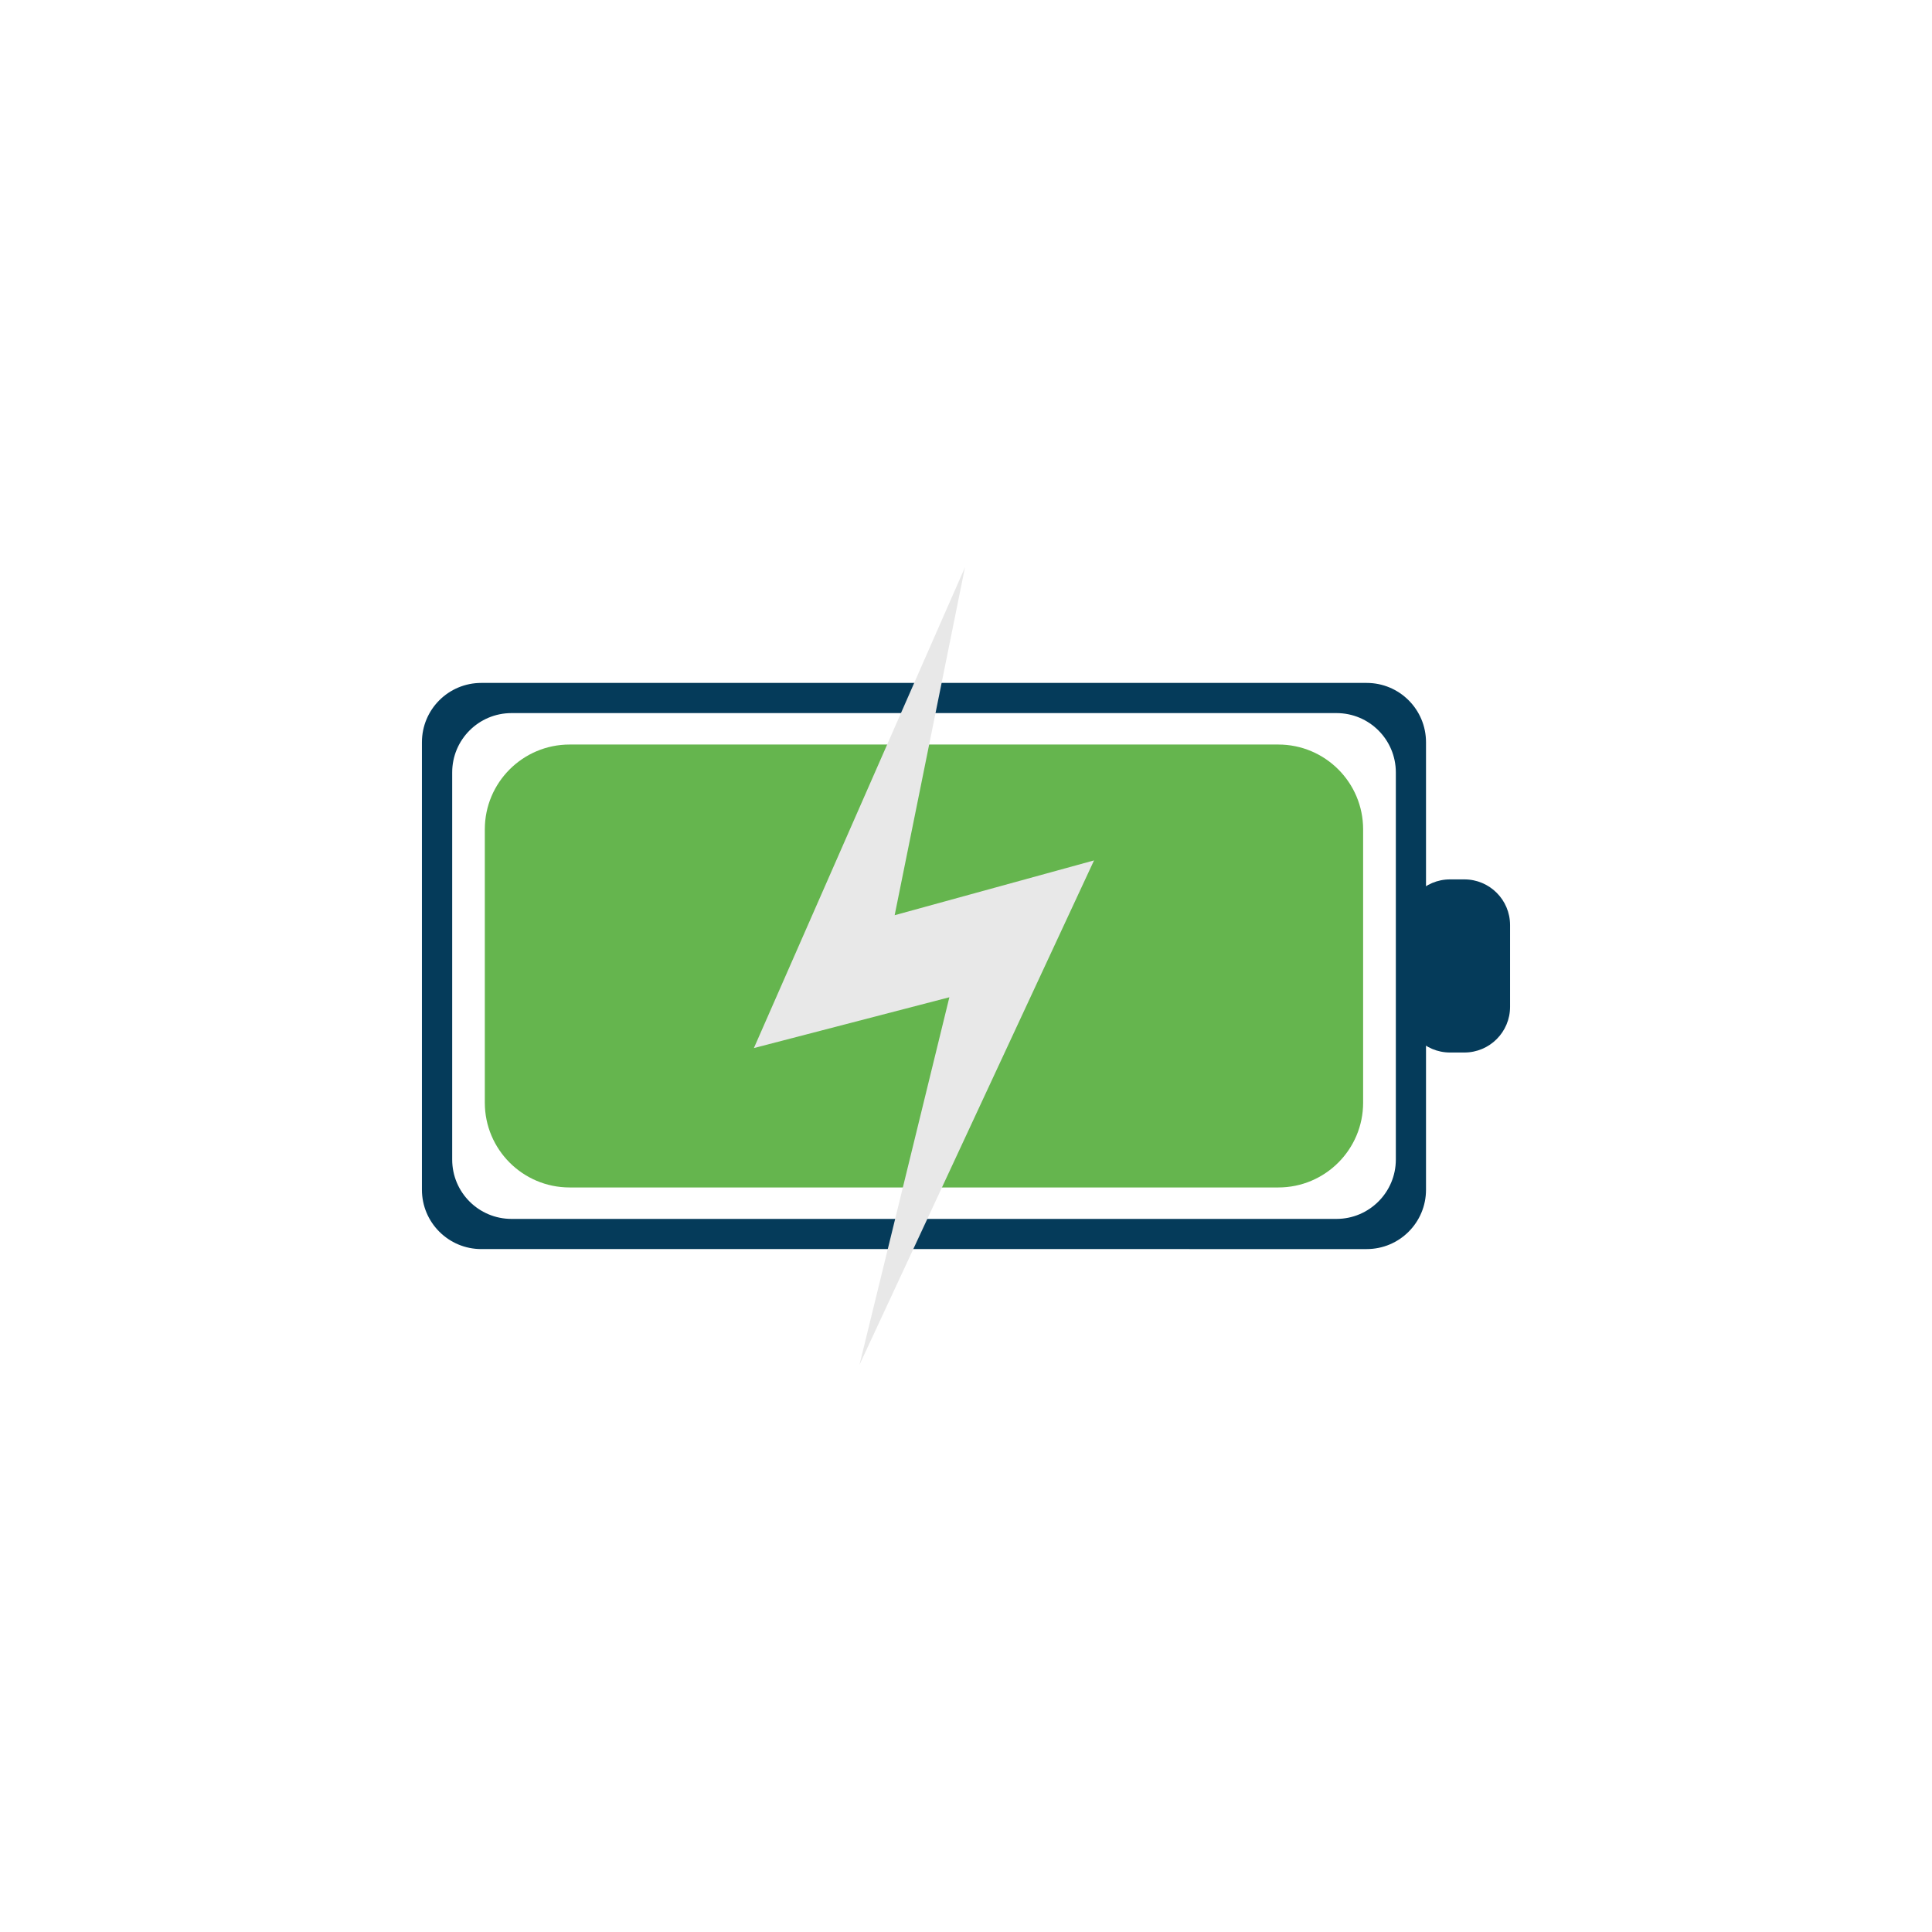
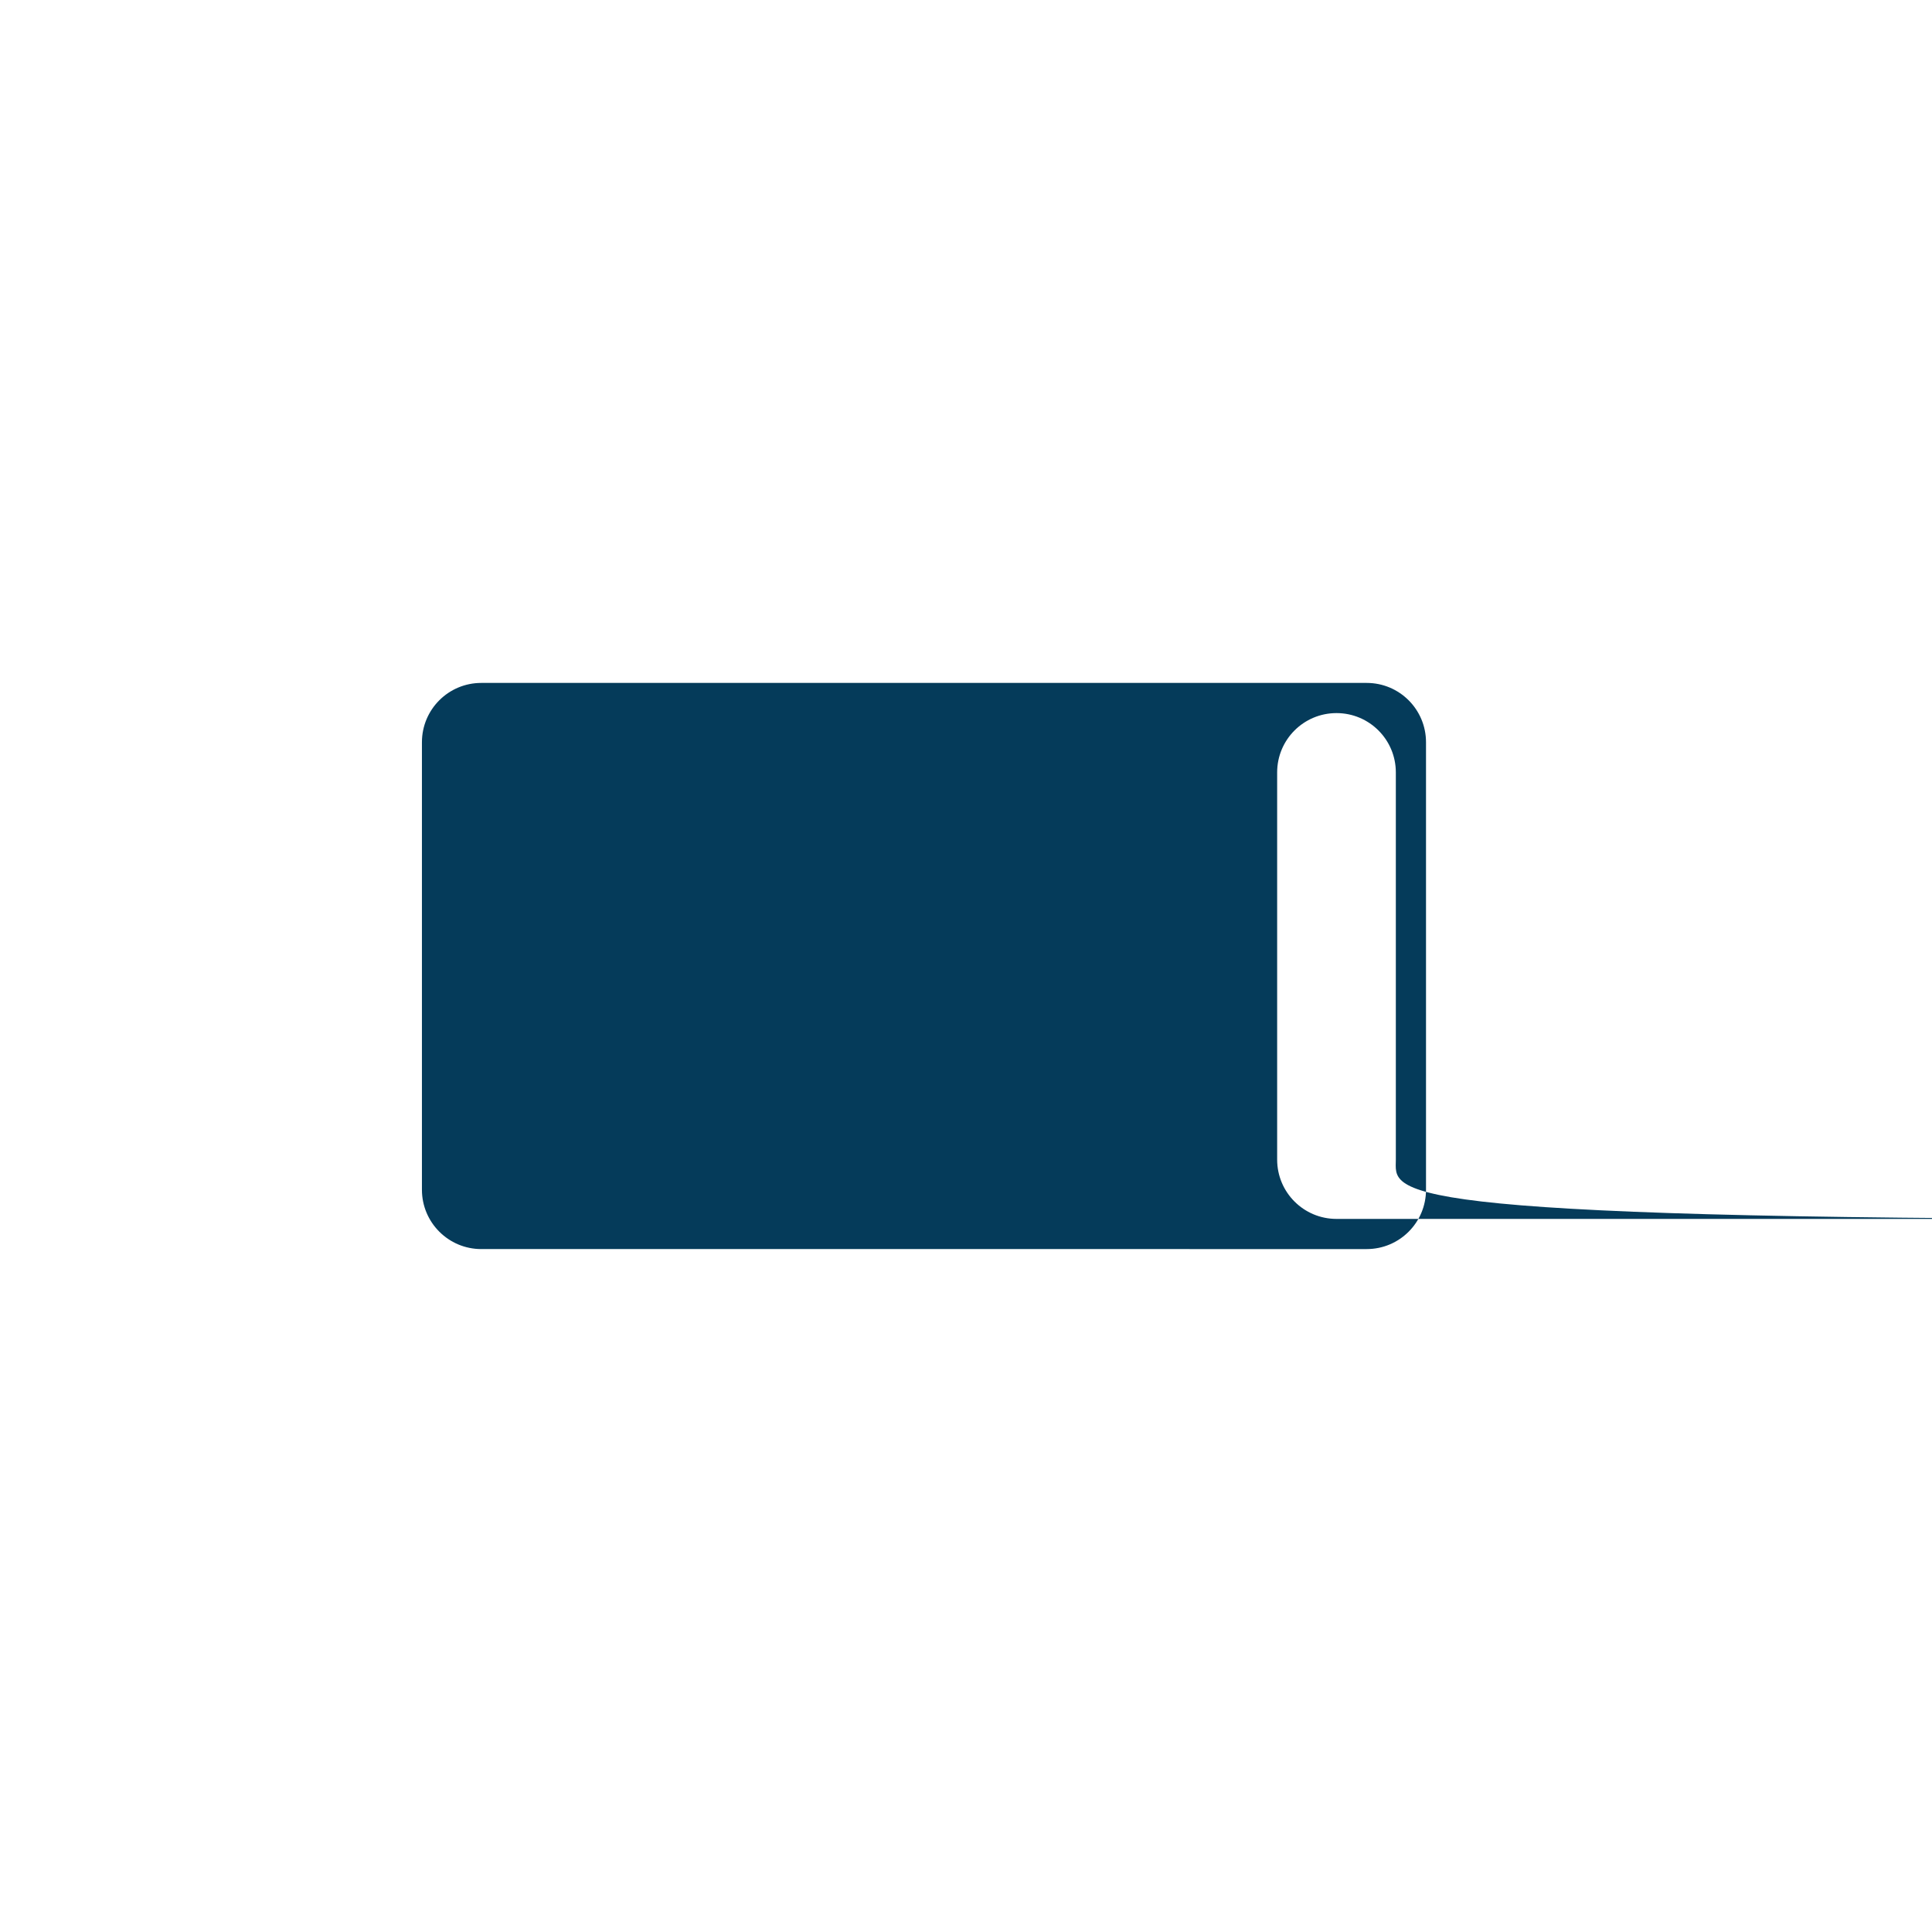
<svg xmlns="http://www.w3.org/2000/svg" version="1.1" x="0px" y="0px" viewBox="0 0 212.6 212.6" style="enable-background:new 0 0 212.6 212.6;" xml:space="preserve">
  <style type="text/css">
	.st0{fill:none;stroke:#000000;stroke-miterlimit:10;}
	.st1{fill:#C72131;}
	.st2{fill:#5DB1DB;}
	.st3{fill:#FFFFFF;}
	.st4{fill:#053B5A;}
	.st5{fill:#52A1C1;}
	.st6{fill:#4194AD;}
	.st7{fill:#846363;}
	.st8{fill:#E6ABA9;}
	.st9{fill:#D18A8C;}
	.st10{fill:#E09E9D;}
	.st11{fill:#E8A9A7;}
	.st12{fill:#FFD71A;}
	.st13{fill:#F9D8D4;}
	.st14{fill:#9B5459;}
	.st15{fill:#D8D8D8;}
	.st16{fill:#D6B4A3;}
	.st17{fill:#F4D3BD;}
	.st18{fill:#BABABA;}
	.st19{fill:#043246;}
	.st20{fill:#B7B1AC;}
	.st21{fill:#EDEDED;}
	.st22{fill:#CDCCCC;}
	.st23{fill:#010202;}
	.st24{fill:#7EBC50;}
	.st25{fill:#EFEFEF;}
	.st26{fill:none;stroke:#000000;stroke-width:0.75;stroke-miterlimit:10;}
	.st27{fill:#E2E2E1;stroke:#553E13;stroke-width:5;stroke-miterlimit:10;}
	.st28{fill:none;stroke:#553E13;stroke-width:5;stroke-linecap:round;stroke-miterlimit:10;}
	.st29{fill:#073B5A;}
	.st30{fill-rule:evenodd;clip-rule:evenodd;fill:#5DB1DB;}
	.st31{fill-rule:evenodd;clip-rule:evenodd;fill:#053B5A;}
	.st32{fill:#B63218;}
	.st33{fill:url(#SVGID_1_);}
	.st34{fill:url(#SVGID_2_);}
	.st35{fill:#FFEE00;}
	.st36{fill:#FFCC00;}
	.st37{fill:#FFE500;}
	.st38{fill:#65B54E;}
	.st39{fill:#E8E8E8;}
	.st40{fill:#FCC10A;}
	.st41{fill:#FCD8C0;}
	.st42{fill:#EAEAEA;}
	.st43{fill:#C6C6C6;}
	.st44{fill:#FFD402;}
	.st45{fill:#C43217;}
	.st46{fill:#F3BC88;}
	.st47{fill:#3F3836;}
	.st48{fill:#F4F4F4;}
	.st49{fill:#F4CC6B;}
	.st50{fill:#C68F31;}
	.st51{opacity:0.25;fill:#F4CC6B;}
	.st52{fill:#E1AE3D;}
	.st53{fill:#C54E32;}
	.st54{fill:none;stroke:#87301D;stroke-width:2;stroke-miterlimit:10;}
	.st55{fill:#0B5880;}
	.st56{fill:none;stroke:#C68F31;stroke-width:3;stroke-miterlimit:10;}
	.st57{fill:#BCC1C1;}
	.st58{fill:#505455;}
	.st59{fill:#5B5A5A;}
	.st60{opacity:0.05;clip-path:url(#SVGID_8_);}
	.st61{fill:#020203;}
	.st62{opacity:0.05;clip-path:url(#SVGID_10_);}
	.st63{clip-path:url(#SVGID_10_);}
	.st64{opacity:0.05;clip-path:url(#SVGID_12_);}
	.st65{clip-path:url(#SVGID_12_);}
	.st66{opacity:0.05;clip-path:url(#SVGID_14_);}
	.st67{clip-path:url(#SVGID_14_);}
	.st68{fill:#D7D7D7;}
	.st69{fill:#D1D0D1;}
	.st70{fill:none;stroke:#5B5A5A;stroke-miterlimit:10;}
	.st71{fill:#87301D;}
	.st72{fill:#9C9B9B;}
	.st73{fill:#CAC9C9;}
	.st74{fill:#F4CC6B;stroke:#6C6C6C;stroke-miterlimit:10;}
</style>
  <g id="Ebene_2">
</g>
  <g id="Ebene_1">
    <g>
-       <path class="st4" d="M46.43,130.92V81.68c0-3.61,2.92-6.53,6.53-6.53h97.43c3.61,0,6.53,2.92,6.53,6.53v49.24    c0,3.61-2.92,6.53-6.53,6.53H52.96C49.36,137.45,46.43,134.53,46.43,130.92z M153.6,127.6V85c0-3.61-2.92-6.53-6.53-6.53H56.29    c-3.61,0-6.53,2.92-6.53,6.53v42.6c0,3.61,2.92,6.53,6.53,6.53h90.78C150.67,134.13,153.6,131.2,153.6,127.6z" />
-       <path class="st4" d="M154.53,110.79v-8.99c0-2.78,2.25-5.03,5.03-5.03h1.58c2.78,0,5.03,2.25,5.03,5.03v8.99    c0,2.78-2.25,5.03-5.03,5.03h-1.58C156.78,115.82,154.53,113.57,154.53,110.79z" />
-       <path class="st38" d="M53.35,121.34V91.26c0-5.15,4.18-9.33,9.33-9.33h77.99c5.15,0,9.33,4.18,9.33,9.33v30.08    c0,5.15-4.18,9.33-9.33,9.33H62.68C57.53,130.67,53.35,126.49,53.35,121.34z" />
-       <polygon class="st39" points="106.19,62.42 82.96,115.33 104.47,109.74 94.58,150.18 120.39,94.68 98.45,100.71   " />
+       <path class="st4" d="M46.43,130.92V81.68c0-3.61,2.92-6.53,6.53-6.53h97.43c3.61,0,6.53,2.92,6.53,6.53v49.24    c0,3.61-2.92,6.53-6.53,6.53H52.96C49.36,137.45,46.43,134.53,46.43,130.92z M153.6,127.6V85c0-3.61-2.92-6.53-6.53-6.53c-3.61,0-6.53,2.92-6.53,6.53v42.6c0,3.61,2.92,6.53,6.53,6.53h90.78C150.67,134.13,153.6,131.2,153.6,127.6z" />
    </g>
  </g>
</svg>